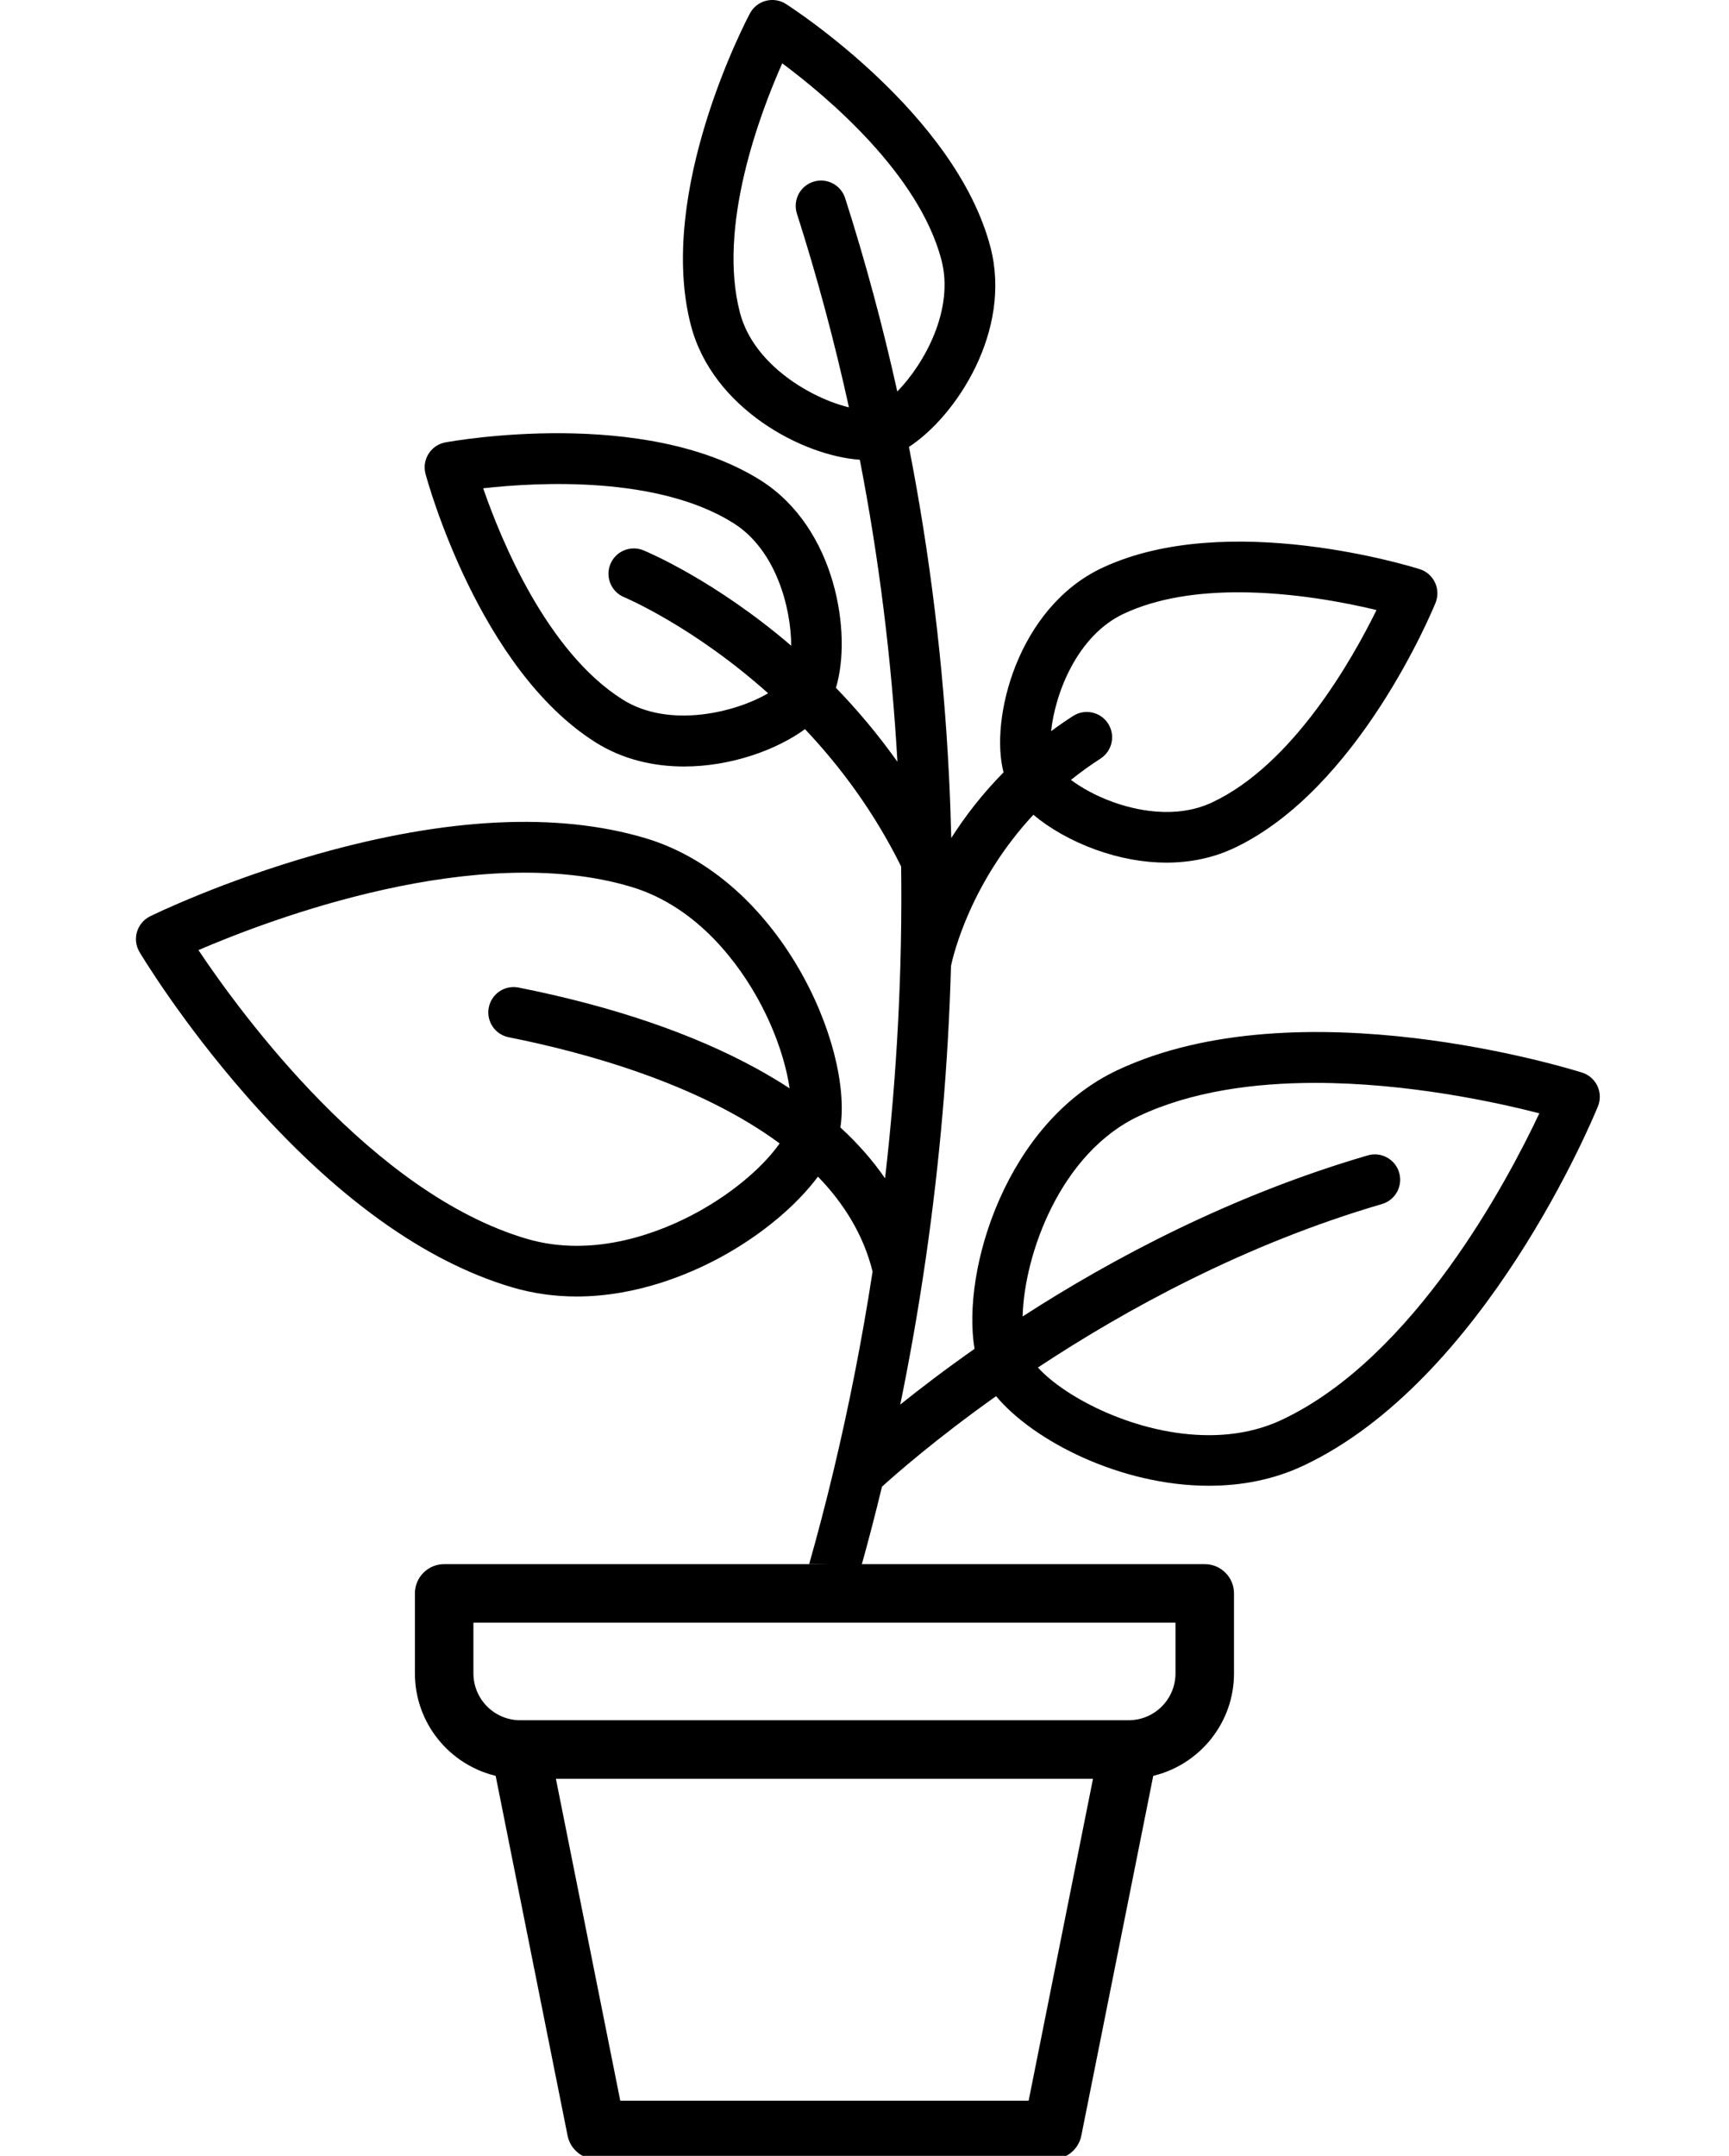
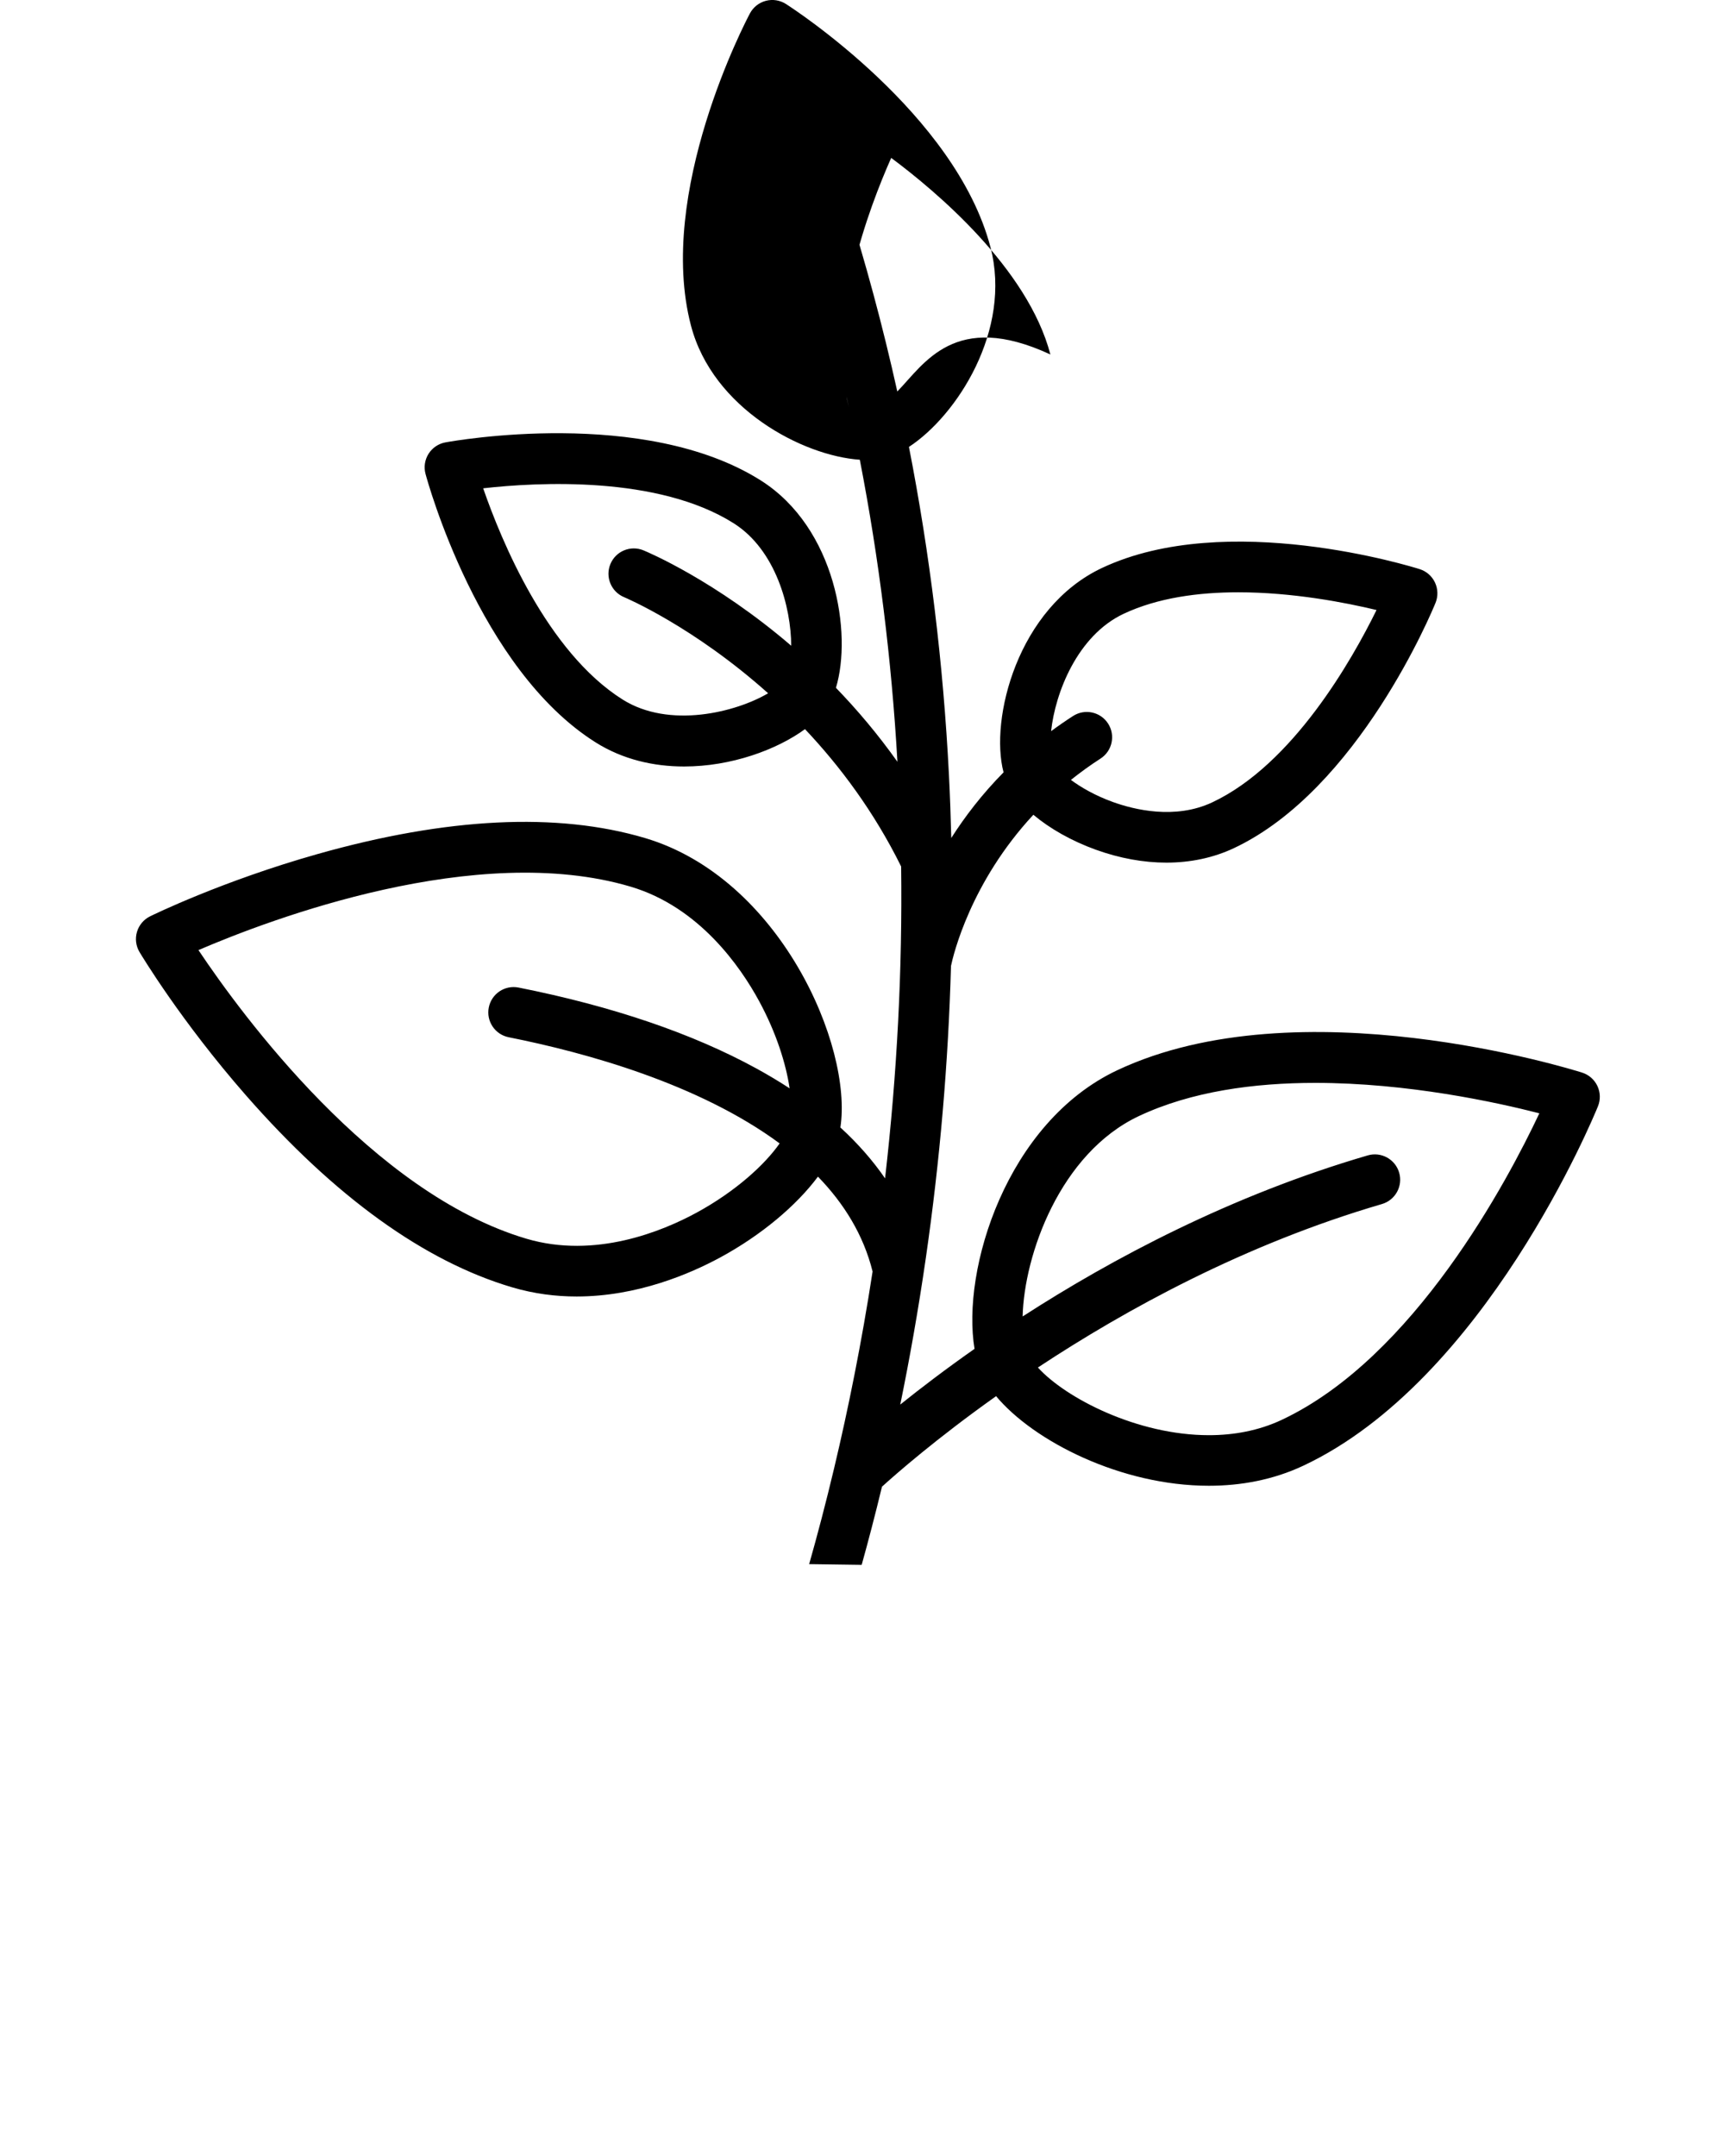
<svg xmlns="http://www.w3.org/2000/svg" version="1.1" id="Capa_1" x="0px" y="0px" viewBox="0 0 511.999 638.109" style="enable-background:new 0 0 511.999 638.109;" xml:space="preserve">
  <g>
    <g>
-       <path d="M131.527,462.971c-4.784,0-8.663,3.879-8.663,8.663v23.677c0,14.69,10.214,27.033,23.91,30.319l21.303,106.515    c0.81,4.049,4.365,6.964,8.494,6.964h135.136c4.129,0,7.685-2.914,8.495-6.964l21.303-106.516    c13.697-3.286,23.91-15.629,23.91-30.319v-23.677c0.001-4.783-3.878-8.662-8.662-8.662H131.527z M304.606,621.784H183.674    l-19.058-95.288h159.048L304.606,621.784z M348.091,495.311L348.091,495.311c-0.001,7.643-6.219,13.86-13.86,13.86h-0.009    c-0.025,0-0.049,0-0.073,0h-180.02c-0.022,0-0.045,0-0.067,0h-0.011c-7.642,0-13.86-6.217-13.86-13.86v-15.015    c9.169,0,197.501,0,207.901,0L348.091,495.311L348.091,495.311z" />
-     </g>
+       </g>
  </g>
  <g>
    <g>
-       <path d="M255.163,463.181c1.949-6.977,3.979-14.706,6.011-23.134c4.161-3.776,16.029-14.182,33.79-26.794    c11.1,13.298,36.949,26.519,63.023,26.519c9.52,0,19.071-1.764,27.938-5.93c53.792-25.275,85.925-103.085,87.267-106.385    c0.787-1.936,0.728-4.116-0.162-6.011c-0.891-1.895-2.531-3.331-4.527-3.962c-3.397-1.074-83.805-26.004-137.597-0.729    c-32.84,15.431-46.25,59.071-42.319,82.494c-8.643,6.064-16.033,11.704-21.997,16.488c2.727-13.311,5.327-27.859,7.591-43.516    c4.159-28.756,6.632-57.627,7.433-86.323c0.678-3.231,5.766-24.691,24.391-44.734c4.846,4.076,11.296,7.749,18.471,10.337    c7.089,2.557,14.163,3.833,20.917,3.833c7.132,0,13.906-1.424,19.959-4.268c36.928-17.352,58.827-70.377,59.742-72.626    c0.788-1.939,0.729-4.119-0.16-6.014c-0.891-1.895-2.531-3.331-4.527-3.962c-2.314-0.731-57.115-17.719-94.04-0.369    c-25.058,11.775-33.347,44.787-29.189,60.513c-6.366,6.454-11.444,13.093-15.483,19.432c-0.151-6.245-0.379-12.477-0.693-18.69    c-1.663-32.894-5.63-65.34-11.843-97.063c14.149-9.244,30.593-34.515,24.13-59.16c-10.351-39.465-58.515-70.638-60.56-71.946    c-1.765-1.127-3.923-1.467-5.942-0.936c-2.025,0.531-3.736,1.884-4.719,3.732c-1.141,2.143-27.805,52.941-17.454,92.406    c6.456,24.614,33.128,38.559,49.997,39.701c5.684,29.243,9.405,59.121,11.141,89.401c-5.81-8.186-11.987-15.464-18.211-21.892    c4.845-15.98,0.027-47.321-22.285-61.403c-34.504-21.776-90.979-11.68-93.366-11.24c-2.059,0.38-3.865,1.603-4.982,3.373    c-1.117,1.771-1.443,3.927-0.9,5.948c0.63,2.345,15.818,57.668,50.321,79.443c8.105,5.116,17.271,7.167,26.255,7.167    c13.944-0.001,27.433-4.949,35.796-11.056c10.334,10.934,20.427,24.392,28.471,40.654c0.39,30.564-1.209,61.457-4.762,92.306    c-3.652-5.307-8.066-10.328-13.226-15.058c3.685-24.172-17.93-73.849-57.89-85.68c-25.973-7.69-58.59-6.091-96.948,4.751    c-28.194,7.969-48.721,18.009-49.581,18.433c-1.878,0.925-3.284,2.592-3.878,4.599c-0.595,2.007-0.322,4.171,0.749,5.97    c0.491,0.823,12.243,20.42,31.555,42.455c26.272,29.978,52.764,49.076,78.735,56.766c6.546,1.938,12.991,2.733,19.168,2.732    c17.963-0.001,33.62-6.728,42.62-11.616c12.056-6.548,22.457-15.3,28.826-23.861c7.708,7.947,13.479,17.239,16.177,28.083    c-3.254,21.162-7.233,40.74-11.333,57.988c-0.026,0.107-0.053,0.213-0.075,0.32c-2.46,10.327-4.962,19.815-7.374,28.303    L255.163,463.181z M332.745,181.672c10.091-4.741,22.162-6.358,33.94-6.358c16.17,0,31.783,3.049,40.937,5.247    c-7.174,14.605-24.705,45.68-48.649,56.93c-11.009,5.172-23.149,2.158-29.408-0.1c-5.167-1.864-9.389-4.279-12.436-6.544    c2.72-2.176,5.622-4.293,8.756-6.309c3.483-2.241,4.49-6.882,2.249-10.365c-2.241-3.484-6.883-4.489-10.366-2.249    c-2.27,1.46-4.435,2.963-6.512,4.497C312.459,205.165,318.988,188.136,332.745,181.672z M184.818,176.759    c0.331,0.137,20.555,8.689,42.639,28.443c-9.518,5.616-29.244,10.59-43.124,1.83c-22.372-14.119-35.935-47.122-41.252-62.499    c16.171-1.818,51.796-3.776,74.168,10.343c12.522,7.903,17.006,24.918,17.048,36.255c-22.426-19.231-42.342-27.654-43.752-28.236    c-3.828-1.581-8.214,0.241-9.795,4.069C179.168,170.792,180.99,175.178,184.818,176.759z M265.712,115.876    c-4.307-19.387-9.444-38.487-15.442-57.222c-1.264-3.945-5.487-6.12-9.429-4.856c-3.945,1.263-6.119,5.485-4.856,9.43    c6.006,18.763,11.133,37.904,15.405,57.341c-10.832-2.581-28.167-12.357-32.267-27.991c-6.712-25.589,5.904-58.965,12.515-73.832    c13.059,9.709,40.43,32.597,47.141,58.186C282.663,91.741,273.621,107.793,265.712,115.876z M150.637,307.016    c22.891,4.554,56.342,13.785,80.231,31.424c-4.368,6.264-13.055,14.23-24.635,20.519c-10.055,5.461-29.968,13.724-50.371,7.682    c-45.536-13.481-84.211-66.163-97.098-85.422c21.284-9.148,82.347-32.287,127.95-18.785c20.4,6.04,32.608,23.811,38.069,33.866    c5.084,9.361,7.98,18.604,9.041,25.839c-3.093-2.022-6.356-3.974-9.79-5.856c-18.939-10.376-42.649-18.444-70.472-23.979    c-4.063-0.809-8.012,1.83-8.818,5.893C143.935,302.26,146.574,306.208,150.637,307.016z M379.545,420.269    c-6.817,3.204-14.188,4.533-21.568,4.533c-21.166-0.001-42.371-10.945-50.629-20.028c26.122-17.249,61.393-36.56,101.879-48.387    c3.976-1.162,6.257-5.326,5.096-9.302c-1.161-3.976-5.326-6.257-9.303-5.096c-40.499,11.831-75.598,30.497-102.192,47.672    c0.427-18.09,11.01-48.311,34.458-59.329c15.574-7.318,34.143-9.806,52.201-9.806c27.361,0,53.552,5.716,66.351,9.004    C446.492,349.366,418.78,401.834,379.545,420.269z" />
+       <path d="M255.163,463.181c1.949-6.977,3.979-14.706,6.011-23.134c4.161-3.776,16.029-14.182,33.79-26.794    c11.1,13.298,36.949,26.519,63.023,26.519c9.52,0,19.071-1.764,27.938-5.93c53.792-25.275,85.925-103.085,87.267-106.385    c0.787-1.936,0.728-4.116-0.162-6.011c-0.891-1.895-2.531-3.331-4.527-3.962c-3.397-1.074-83.805-26.004-137.597-0.729    c-32.84,15.431-46.25,59.071-42.319,82.494c-8.643,6.064-16.033,11.704-21.997,16.488c2.727-13.311,5.327-27.859,7.591-43.516    c4.159-28.756,6.632-57.627,7.433-86.323c0.678-3.231,5.766-24.691,24.391-44.734c4.846,4.076,11.296,7.749,18.471,10.337    c7.089,2.557,14.163,3.833,20.917,3.833c7.132,0,13.906-1.424,19.959-4.268c36.928-17.352,58.827-70.377,59.742-72.626    c0.788-1.939,0.729-4.119-0.16-6.014c-0.891-1.895-2.531-3.331-4.527-3.962c-2.314-0.731-57.115-17.719-94.04-0.369    c-25.058,11.775-33.347,44.787-29.189,60.513c-6.366,6.454-11.444,13.093-15.483,19.432c-0.151-6.245-0.379-12.477-0.693-18.69    c-1.663-32.894-5.63-65.34-11.843-97.063c14.149-9.244,30.593-34.515,24.13-59.16c-10.351-39.465-58.515-70.638-60.56-71.946    c-1.765-1.127-3.923-1.467-5.942-0.936c-2.025,0.531-3.736,1.884-4.719,3.732c-1.141,2.143-27.805,52.941-17.454,92.406    c6.456,24.614,33.128,38.559,49.997,39.701c5.684,29.243,9.405,59.121,11.141,89.401c-5.81-8.186-11.987-15.464-18.211-21.892    c4.845-15.98,0.027-47.321-22.285-61.403c-34.504-21.776-90.979-11.68-93.366-11.24c-2.059,0.38-3.865,1.603-4.982,3.373    c-1.117,1.771-1.443,3.927-0.9,5.948c0.63,2.345,15.818,57.668,50.321,79.443c8.105,5.116,17.271,7.167,26.255,7.167    c13.944-0.001,27.433-4.949,35.796-11.056c10.334,10.934,20.427,24.392,28.471,40.654c0.39,30.564-1.209,61.457-4.762,92.306    c-3.652-5.307-8.066-10.328-13.226-15.058c3.685-24.172-17.93-73.849-57.89-85.68c-25.973-7.69-58.59-6.091-96.948,4.751    c-28.194,7.969-48.721,18.009-49.581,18.433c-1.878,0.925-3.284,2.592-3.878,4.599c-0.595,2.007-0.322,4.171,0.749,5.97    c0.491,0.823,12.243,20.42,31.555,42.455c26.272,29.978,52.764,49.076,78.735,56.766c6.546,1.938,12.991,2.733,19.168,2.732    c17.963-0.001,33.62-6.728,42.62-11.616c12.056-6.548,22.457-15.3,28.826-23.861c7.708,7.947,13.479,17.239,16.177,28.083    c-3.254,21.162-7.233,40.74-11.333,57.988c-0.026,0.107-0.053,0.213-0.075,0.32c-2.46,10.327-4.962,19.815-7.374,28.303    L255.163,463.181z M332.745,181.672c10.091-4.741,22.162-6.358,33.94-6.358c16.17,0,31.783,3.049,40.937,5.247    c-7.174,14.605-24.705,45.68-48.649,56.93c-11.009,5.172-23.149,2.158-29.408-0.1c-5.167-1.864-9.389-4.279-12.436-6.544    c2.72-2.176,5.622-4.293,8.756-6.309c3.483-2.241,4.49-6.882,2.249-10.365c-2.241-3.484-6.883-4.489-10.366-2.249    c-2.27,1.46-4.435,2.963-6.512,4.497C312.459,205.165,318.988,188.136,332.745,181.672z M184.818,176.759    c0.331,0.137,20.555,8.689,42.639,28.443c-9.518,5.616-29.244,10.59-43.124,1.83c-22.372-14.119-35.935-47.122-41.252-62.499    c16.171-1.818,51.796-3.776,74.168,10.343c12.522,7.903,17.006,24.918,17.048,36.255c-22.426-19.231-42.342-27.654-43.752-28.236    c-3.828-1.581-8.214,0.241-9.795,4.069C179.168,170.792,180.99,175.178,184.818,176.759z M265.712,115.876    c-4.307-19.387-9.444-38.487-15.442-57.222c-1.264-3.945-5.487-6.12-9.429-4.856c-3.945,1.263-6.119,5.485-4.856,9.43    c6.006,18.763,11.133,37.904,15.405,57.341c-6.712-25.589,5.904-58.965,12.515-73.832    c13.059,9.709,40.43,32.597,47.141,58.186C282.663,91.741,273.621,107.793,265.712,115.876z M150.637,307.016    c22.891,4.554,56.342,13.785,80.231,31.424c-4.368,6.264-13.055,14.23-24.635,20.519c-10.055,5.461-29.968,13.724-50.371,7.682    c-45.536-13.481-84.211-66.163-97.098-85.422c21.284-9.148,82.347-32.287,127.95-18.785c20.4,6.04,32.608,23.811,38.069,33.866    c5.084,9.361,7.98,18.604,9.041,25.839c-3.093-2.022-6.356-3.974-9.79-5.856c-18.939-10.376-42.649-18.444-70.472-23.979    c-4.063-0.809-8.012,1.83-8.818,5.893C143.935,302.26,146.574,306.208,150.637,307.016z M379.545,420.269    c-6.817,3.204-14.188,4.533-21.568,4.533c-21.166-0.001-42.371-10.945-50.629-20.028c26.122-17.249,61.393-36.56,101.879-48.387    c3.976-1.162,6.257-5.326,5.096-9.302c-1.161-3.976-5.326-6.257-9.303-5.096c-40.499,11.831-75.598,30.497-102.192,47.672    c0.427-18.09,11.01-48.311,34.458-59.329c15.574-7.318,34.143-9.806,52.201-9.806c27.361,0,53.552,5.716,66.351,9.004    C446.492,349.366,418.78,401.834,379.545,420.269z" />
    </g>
  </g>
</svg>